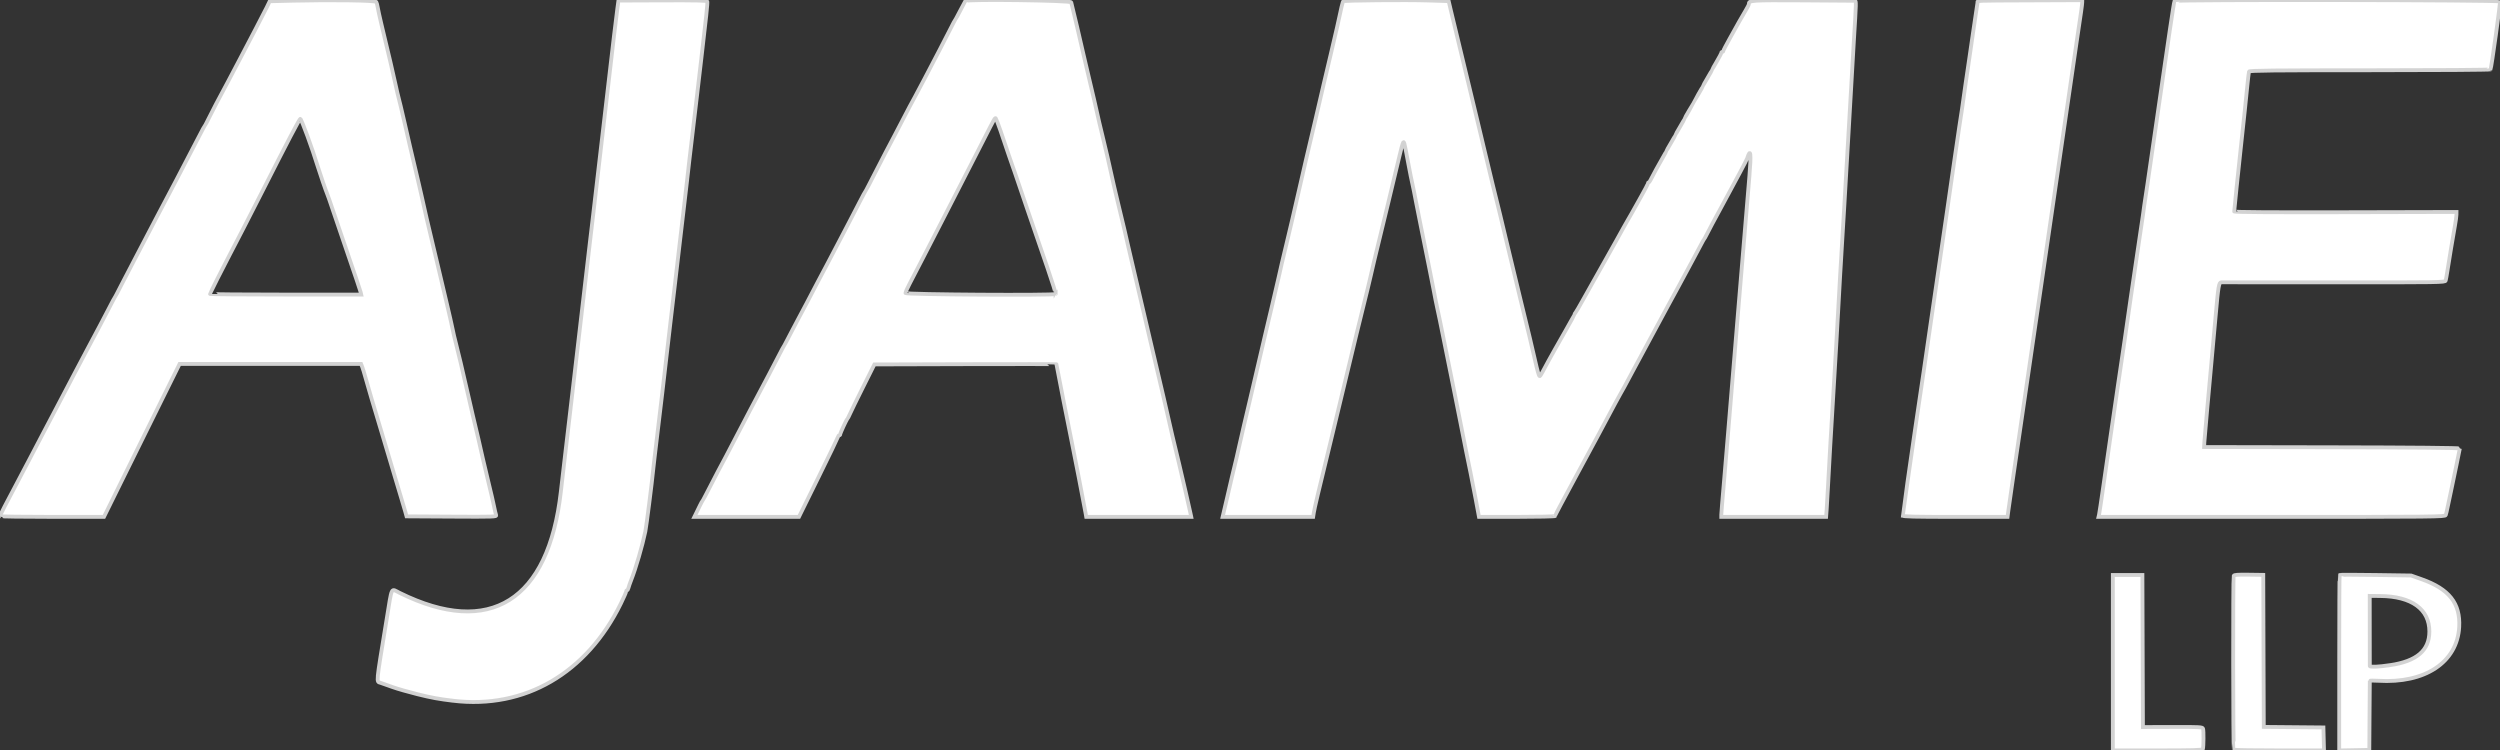
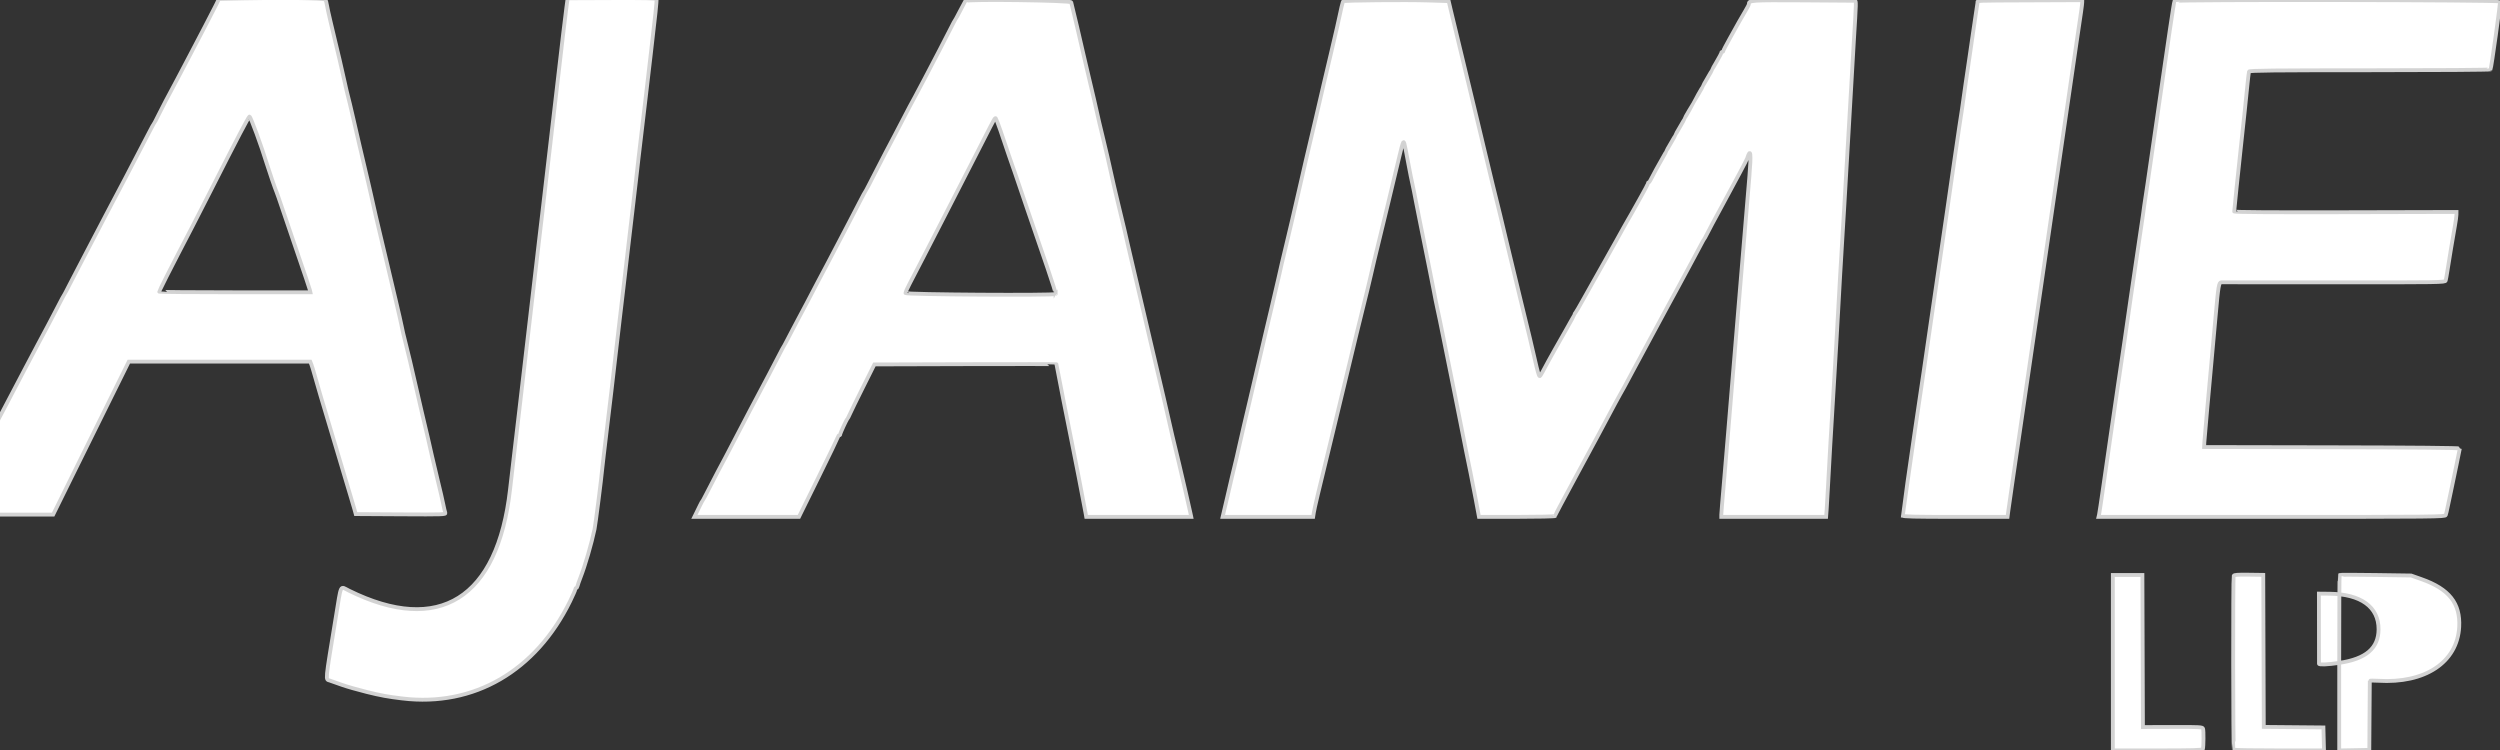
<svg xmlns="http://www.w3.org/2000/svg" xmlns:ns1="http://www.inkscape.org/namespaces/inkscape" xmlns:ns2="http://sodipodi.sourceforge.net/DTD/sodipodi-0.dtd" width="648.672mm" height="194.717mm" viewBox="0 0 648.672 194.717" version="1.1" id="svg397" ns1:version="1.2.2 (b0a8486541, 2022-12-01)" ns2:docname="ajamie-logo-light-outlined.svg">
  <rect x="0" y="0" width="648.672" height="194.717" fill="#333333" stroke="none" />
  <ns2:namedview id="namedview399" pagecolor="#baffff" bordercolor="#666666" borderopacity="1.0" ns1:showpageshadow="2" ns1:pageopacity="0" ns1:pagecheckerboard="true" ns1:deskcolor="#d1d1d1" ns1:document-units="mm" showgrid="false" ns1:zoom="0.41681581" ns1:cx="1446.6822" ns1:cy="684.95483" ns1:current-layer="layer1" />
  <defs id="defs394" />
  <g ns1:label="Layer 1" ns1:groupmode="layer" id="layer1" transform="translate(182.317,-66.327)">
-     <path style="fill:#ffffff;stroke-width:1;fill-opacity:1;stroke:#d3d3d3;stroke-opacity:0.994;stroke-dasharray:none" d="m 365.9,238.275 v -22.754 h 3.835 3.835 l 0.068,19.727 0.068,19.727 7.708,-0.023 c 7.078,-0.021 7.722,0.015 7.884,0.435 0.192,0.501 0.156,4.779 -0.045,5.311 -0.097,0.258 -2.691,0.331 -11.738,0.331 h -11.613 z m 31.397,22.578 c -0.204,-0.204 -0.244,-44.582 -0.041,-45.112 0.105,-0.274 0.973,-0.341 3.903,-0.301 l 3.767,0.051 0.068,19.723 0.068,19.723 7.737,0.07 7.737,0.07 0.075,2.977 0.075,2.977 h -11.606 c -6.383,0 -11.686,-0.079 -11.783,-0.176 z m 27.34,-22.527 c 0,-12.494 0.049,-22.767 0.11,-22.827 0.06,-0.061 4.257,-0.051 9.327,0.022 l 9.217,0.132 2.701,0.953 c 7.167,2.529 10.114,6.269 9.777,12.408 -0.502,9.16 -8.85,14.703 -21.011,13.952 -1.201,-0.074 -2.184,-0.059 -2.186,0.034 -0.003,0.093 -0.032,4.158 -0.066,9.033 l -0.063,8.864 -3.903,0.073 -3.903,0.073 v -22.717 z m 13.182,0.592 c 6.938,-1.03 10.193,-3.807 10.211,-8.712 0.021,-5.817 -4.587,-9.153 -12.754,-9.234 l -2.723,-0.027 0.008,8.996 c 0.005,4.948 0.01,9.085 0.011,9.194 0.004,0.321 2.244,0.229 5.247,-0.217 z m -502.529,9.238 c -3.728,-0.443 -5.59,-0.784 -9.261,-1.694 -2.328,-0.578 -5.245,-1.414 -6.482,-1.859 -1.237,-0.445 -2.636,-0.939 -3.109,-1.099 -1.153,-0.389 -1.26,0.752 1.536,-16.302 1.496,-9.119 1.048,-8.207 3.447,-7.022 23.377,11.553 38.566,2.019 41.778,-26.223 0.43,-3.784 0.969,-8.427 1.197,-10.319 0.228,-1.892 0.766,-6.476 1.197,-10.186 0.43,-3.711 1.255,-10.795 1.833,-15.743 0.966,-8.266 1.41,-12.083 3.311,-28.443 0.364,-3.129 0.779,-6.641 0.923,-7.805 0.257,-2.074 1.026,-8.682 2.909,-25.003 0.496,-4.296 0.994,-8.571 2.421,-20.77 0.306,-2.619 0.693,-5.764 0.859,-6.989 l 0.302,-2.226 11.468,-0.046 c 8.566,-0.034 11.498,0.033 11.587,0.264 0.112,0.291 -0.308,4.322 -1.488,14.289 -0.276,2.328 -0.867,7.388 -1.314,11.245 -0.947,8.175 -1.494,12.789 -1.863,15.743 -0.146,1.164 -0.442,3.784 -0.658,5.821 -0.216,2.037 -0.515,4.597 -0.664,5.689 -0.149,1.091 -0.632,5.199 -1.073,9.128 -0.441,3.929 -1.093,9.525 -1.448,12.435 -0.355,2.91 -0.819,6.839 -1.03,8.731 -0.767,6.877 -3.598,30.98 -4.118,35.057 -0.139,1.091 -0.315,2.639 -0.39,3.44 -0.301,3.192 -1.761,14.664 -2.03,15.955 -0.79,3.789 -2.465,9.533 -3.68,12.62 -0.315,0.8 -0.634,1.723 -0.71,2.051 -0.075,0.327 -0.242,0.595 -0.37,0.595 -0.129,0 -0.234,0.15 -0.234,0.333 0,0.183 -0.613,1.582 -1.361,3.109 -8.886,18.118 -24.938,27.43 -43.485,25.224 z m -117.607,-47.9 c 0,-0.224 1.883,-3.908 4.098,-8.018 0.902,-1.673 2.627,-4.948 3.832,-7.276 1.206,-2.328 2.639,-5.067 3.184,-6.085 0.546,-1.019 1.705,-3.221 2.577,-4.895 2.623,-5.038 4.566,-8.738 5.834,-11.113 0.661,-1.237 2.235,-4.213 3.499,-6.615 1.264,-2.401 2.533,-4.782 2.82,-5.292 0.287,-0.509 1.284,-2.414 2.215,-4.233 0.931,-1.819 1.756,-3.367 1.832,-3.44 0.076,-0.073 0.767,-1.382 1.536,-2.91 0.768,-1.528 2.349,-4.564 3.512,-6.747 1.163,-2.183 2.818,-5.349 3.678,-7.037 0.859,-1.687 1.824,-3.533 2.144,-4.101 0.673,-1.195 8.927,-16.954 10.934,-20.877 0.745,-1.455 1.423,-2.705 1.508,-2.778 0.085,-0.073 0.528,-0.906 0.984,-1.852 0.794,-1.647 2.703,-5.285 4.995,-9.525 0.59,-1.091 1.969,-3.711 3.065,-5.821 1.095,-2.11 2.942,-5.639 4.103,-7.843 1.161,-2.203 2.454,-4.712 2.872,-5.575 l 0.76,-1.569 6.085,-0.15 c 10.011,-0.246 21.317,-0.079 21.563,0.319 0.115,0.186 0.285,0.828 0.379,1.426 0.093,0.598 0.513,2.517 0.932,4.263 2.194,9.137 2.972,12.458 3.596,15.346 0.377,1.746 0.793,3.532 0.924,3.969 0.131,0.437 0.785,3.175 1.453,6.085 0.668,2.91 1.325,5.768 1.458,6.35 0.313,1.364 1.75,7.469 2.241,9.525 0.209,0.873 0.565,2.421 0.792,3.44 1.183,5.31 1.506,6.711 2.498,10.848 0.593,2.474 1.428,5.986 1.855,7.805 0.427,1.819 1.369,5.808 2.095,8.864 0.725,3.056 1.455,6.271 1.622,7.144 0.167,0.873 0.469,2.183 0.67,2.91 0.438,1.581 2.235,9.156 3.138,13.229 0.355,1.601 0.945,4.161 1.31,5.689 1.195,4.992 2.021,8.548 2.674,11.509 0.353,1.601 1.07,4.637 1.594,6.747 0.524,2.11 1.116,4.67 1.317,5.689 0.201,1.019 0.448,2.062 0.548,2.318 0.173,0.441 -0.439,0.462 -11.526,0.397 l -11.71,-0.069 -0.367,-1.323 c -0.202,-0.728 -0.66,-2.275 -1.018,-3.44 -0.358,-1.164 -1.071,-3.545 -1.585,-5.292 -0.514,-1.746 -1.241,-4.187 -1.616,-5.424 -0.375,-1.237 -0.838,-2.785 -1.029,-3.44 -0.191,-0.655 -0.653,-2.203 -1.026,-3.44 -1.833,-6.07 -3.423,-11.464 -3.978,-13.494 -0.338,-1.237 -0.746,-2.576 -0.905,-2.977 l -0.29,-0.728 h -23.536 -23.536 l -5.082,10.253 c -2.795,5.639 -7.212,14.569 -9.816,19.844 l -4.734,9.591 h -13.486 c -7.418,0 -13.486,-0.083 -13.486,-0.184 z m 93.588,-58.09 c -0.074,-0.327 -1.466,-4.465 -3.092,-9.194 -1.626,-4.729 -3.491,-10.206 -4.145,-12.171 -0.653,-1.965 -1.298,-3.81 -1.432,-4.101 -0.275,-0.596 -1.946,-5.458 -2.5,-7.276 -1.385,-4.539 -4.189,-12.186 -4.495,-12.254 -0.198,-0.044 -3.222,5.728 -9.953,19.001 -3.012,5.939 -7.138,13.959 -8.44,16.404 -1.584,2.976 -5.027,9.839 -5.027,10.02 0,0.091 8.825,0.166 19.61,0.166 h 19.61 z M -1.726,199.58 c 0.233,-0.473 0.682,-1.396 0.999,-2.051 0.317,-0.655 0.644,-1.25 0.727,-1.323 0.083,-0.073 0.906,-1.621 1.829,-3.44 0.923,-1.819 1.877,-3.664 2.122,-4.101 0.609,-1.089 2.986,-5.605 5.291,-10.054 1.056,-2.037 2.454,-4.716 3.108,-5.953 2.801,-5.298 3.906,-7.385 4.832,-9.128 0.541,-1.019 1.625,-3.102 2.409,-4.63 0.783,-1.528 1.484,-2.838 1.557,-2.91 0.073,-0.073 0.894,-1.621 1.825,-3.44 0.931,-1.819 1.777,-3.426 1.881,-3.572 0.104,-0.146 1.055,-1.931 2.114,-3.969 1.059,-2.037 2.368,-4.538 2.909,-5.556 0.541,-1.019 1.583,-2.983 2.317,-4.366 0.734,-1.382 2.139,-4.061 3.122,-5.953 0.984,-1.892 2.228,-4.273 2.765,-5.292 0.537,-1.019 1.68,-3.221 2.539,-4.895 0.86,-1.673 1.629,-3.102 1.71,-3.175 0.081,-0.073 1.082,-1.978 2.224,-4.233 1.142,-2.256 2.431,-4.756 2.864,-5.556 0.433,-0.8 1.5,-2.824 2.37,-4.498 3.774,-7.256 5.047,-9.674 5.226,-9.922 0.105,-0.146 1.244,-2.289 2.532,-4.763 1.288,-2.474 3.029,-5.808 3.87,-7.408 0.841,-1.601 2.096,-4.042 2.789,-5.424 0.693,-1.382 1.325,-2.573 1.405,-2.646 0.08,-0.073 0.662,-1.144 1.295,-2.381 0.632,-1.237 1.198,-2.304 1.256,-2.371 0.439,-0.504 27.317,-0.151 27.47,0.361 0.195,0.656 2.764,11.561 3.184,13.519 0.25,1.164 0.849,3.724 1.331,5.689 0.482,1.965 1.122,4.673 1.421,6.019 1.096,4.929 1.614,7.158 2.536,10.914 0.518,2.11 1.287,5.444 1.709,7.408 0.422,1.965 1.315,5.834 1.984,8.599 1.58,6.527 1.862,7.724 2.494,10.583 0.289,1.31 0.998,4.346 1.574,6.747 0.576,2.401 1.372,5.794 1.767,7.541 0.396,1.746 1.286,5.556 1.978,8.467 0.693,2.91 1.643,6.959 2.111,8.996 0.469,2.037 1.307,5.609 1.863,7.938 0.556,2.328 1.088,4.65 1.182,5.159 0.093,0.509 0.584,2.652 1.089,4.763 0.505,2.11 1.319,5.503 1.807,7.541 0.792,3.306 2.668,11.474 2.993,13.031 l 0.124,0.595 H 113.151 99.523 l -0.171,-0.992 c -0.34,-1.971 -3.091,-16.132 -3.611,-18.587 -0.53,-2.504 -3.949,-19.829 -3.949,-20.014 0,-0.053 -10.626,-0.067 -23.614,-0.029 l -23.614,0.068 -2.912,5.821 c -1.601,3.201 -3.146,6.357 -3.432,7.011 -0.286,0.655 -0.594,1.25 -0.682,1.323 -0.234,0.191 -1.837,3.656 -1.837,3.969 0,0.145 -0.11,0.264 -0.245,0.264 -0.135,0 -0.284,0.174 -0.331,0.387 -0.047,0.213 -2.348,4.975 -5.113,10.583 l -5.027,10.196 H 11.417 -2.149 l 0.423,-0.86 z m 93.312,-56.967 c 0.081,-0.081 -0.861,-3.088 -2.093,-6.681 -1.233,-3.593 -3.611,-10.521 -5.285,-15.396 -1.674,-4.875 -3.151,-9.221 -3.283,-9.657 -0.131,-0.437 -0.342,-1.032 -0.469,-1.323 -0.126,-0.291 -0.6,-1.66 -1.052,-3.043 -1.464,-4.475 -3.154,-9.278 -3.323,-9.448 -0.24,-0.24 -0.139,-0.418 -3.214,5.611 -3.753,7.357 -8.214,16.062 -10.575,20.637 -1.052,2.037 -3.197,6.204 -4.767,9.26 -1.57,3.056 -3.314,6.42 -3.874,7.475 -0.56,1.055 -1.018,2.097 -1.018,2.315 0,0.398 38.558,0.644 38.953,0.248 z m 43.456,57.232 c 0.074,-0.327 0.56,-2.381 1.08,-4.564 0.52,-2.183 1.046,-4.445 1.168,-5.027 0.122,-0.582 0.466,-2.011 0.764,-3.175 0.298,-1.164 0.781,-3.248 1.074,-4.63 0.293,-1.382 0.879,-3.942 1.302,-5.689 0.423,-1.746 1.153,-4.842 1.622,-6.879 0.469,-2.037 1.387,-5.966 2.039,-8.731 0.653,-2.765 1.473,-6.277 1.823,-7.805 0.35,-1.528 1.174,-5.011 1.831,-7.74 0.657,-2.729 1.433,-6.063 1.724,-7.408 0.291,-1.346 0.648,-2.923 0.793,-3.505 0.145,-0.582 0.686,-2.844 1.203,-5.027 0.517,-2.183 1.167,-4.921 1.444,-6.085 0.278,-1.164 1.114,-4.796 1.859,-8.07 1.371,-6.027 1.778,-7.772 4.19,-17.992 0.739,-3.129 1.708,-7.296 2.154,-9.26 0.446,-1.965 1.291,-5.536 1.877,-7.938 0.587,-2.401 1.309,-5.497 1.606,-6.879 1.151,-5.366 1.449,-6.609 1.629,-6.788 0.235,-0.235 16.301,-0.388 21.896,-0.208 l 5.445,0.175 0.602,2.55 c 0.331,1.403 1.296,5.408 2.144,8.9 3.009,12.388 3.979,16.419 4.238,17.595 0.144,0.655 0.685,2.917 1.202,5.027 0.517,2.11 1.1,4.551 1.295,5.424 0.364,1.627 3.392,14.078 3.829,15.743 0.134,0.509 0.801,3.307 1.484,6.218 0.683,2.91 2.288,9.578 3.567,14.817 2.649,10.851 3.255,13.376 3.965,16.536 0.725,3.226 1.091,4.498 1.294,4.498 0.098,0 0.435,-0.506 0.749,-1.124 0.314,-0.618 1.004,-1.898 1.531,-2.844 0.528,-0.946 1.292,-2.315 1.699,-3.043 0.406,-0.728 1.706,-3.014 2.887,-5.08 1.181,-2.067 2.148,-3.828 2.148,-3.914 0,-0.086 0.125,-0.3 0.278,-0.476 0.153,-0.176 1.003,-1.629 1.888,-3.23 0.886,-1.601 2.056,-3.684 2.602,-4.63 0.545,-0.946 1.853,-3.268 2.907,-5.159 1.053,-1.892 2.458,-4.392 3.122,-5.556 0.664,-1.164 1.556,-2.772 1.983,-3.572 0.427,-0.8 0.866,-1.574 0.975,-1.72 0.109,-0.146 0.59,-0.979 1.068,-1.852 0.478,-0.873 1.625,-2.922 2.549,-4.552 0.924,-1.631 1.679,-3.089 1.679,-3.241 0,-0.152 0.089,-0.277 0.198,-0.278 0.109,-0.001 0.324,-0.269 0.477,-0.595 0.378,-0.805 2.422,-4.534 3.341,-6.095 0.411,-0.698 0.747,-1.313 0.747,-1.367 0,-0.054 0.536,-1.005 1.191,-2.113 0.655,-1.108 1.191,-2.06 1.191,-2.117 0,-0.057 0.536,-1.009 1.191,-2.117 0.655,-1.108 1.191,-2.067 1.191,-2.131 0,-0.064 0.536,-1.023 1.191,-2.131 0.655,-1.108 1.191,-2.054 1.191,-2.102 0,-0.049 0.536,-0.995 1.191,-2.102 0.655,-1.108 1.191,-2.06 1.191,-2.117 0,-0.057 0.536,-1.009 1.191,-2.117 0.655,-1.108 1.191,-2.06 1.191,-2.117 0,-0.057 0.536,-1.009 1.191,-2.117 0.655,-1.108 1.191,-2.129 1.191,-2.271 0,-0.141 0.119,-0.257 0.265,-0.257 0.146,0 0.265,-0.11 0.265,-0.244 0,-0.134 0.754,-1.593 1.676,-3.241 0.922,-1.648 2.005,-3.592 2.408,-4.32 0.403,-0.728 1.137,-1.993 1.632,-2.813 0.495,-0.819 0.9,-1.605 0.9,-1.745 0,-1.044 0.4,-1.072 14.023,-0.998 7.203,0.039 13.264,0.085 13.467,0.101 0.396,0.032 0.392,0.185 -0.237,10.349 -0.321,5.185 -0.938,15.877 -1.321,22.886 -0.151,2.765 -0.393,6.932 -0.538,9.26 -0.145,2.328 -0.438,7.388 -0.652,11.245 -0.214,3.856 -0.455,7.845 -0.537,8.864 -0.081,1.019 -0.318,5.007 -0.527,8.864 -0.52,9.62 -1.394,24.915 -1.716,30.03 -0.448,7.124 -1.297,21.778 -1.455,25.135 -0.082,1.746 -0.218,4.098 -0.302,5.226 l -0.153,2.051 h -13.598 -13.598 v -0.595 c 0,-0.327 0.294,-3.929 0.653,-8.004 0.359,-4.075 0.888,-10.385 1.177,-14.023 0.601,-7.584 1.879,-23.045 2.658,-32.147 0.292,-3.42 0.769,-9.135 1.059,-12.7 0.517,-6.367 1.007,-12.241 1.743,-20.902 0.503,-5.928 0.318,-7.476 -0.563,-4.7 -0.095,0.299 -0.886,1.866 -1.759,3.482 -0.873,1.616 -2.095,3.891 -2.717,5.055 -0.622,1.164 -1.52,2.831 -1.995,3.704 -2.179,4.001 -3.349,6.192 -3.96,7.411 -0.364,0.726 -0.727,1.379 -0.808,1.452 -0.081,0.073 -0.536,0.889 -1.012,1.813 -0.476,0.924 -1.112,2.115 -1.414,2.646 -0.302,0.531 -1.143,2.096 -1.868,3.479 -0.725,1.382 -1.881,3.526 -2.568,4.763 -0.687,1.237 -1.759,3.201 -2.383,4.366 -0.624,1.164 -2.229,4.141 -3.568,6.615 -3.41,6.301 -4.58,8.473 -5.63,10.451 -1.856,3.497 -3.052,5.696 -3.237,5.953 -0.104,0.146 -0.726,1.277 -1.38,2.514 -2.416,4.564 -6.786,12.698 -9.666,17.992 -0.435,0.8 -1.301,2.408 -1.923,3.572 -0.622,1.164 -1.769,3.298 -2.548,4.743 -0.779,1.444 -1.417,2.724 -1.417,2.844 0,0.12 -4.443,0.218 -9.874,0.218 h -9.874 l -0.851,-4.564 c -0.468,-2.51 -1.078,-5.636 -1.357,-6.945 -0.594,-2.798 -1.539,-7.5 -2.764,-13.758 -0.484,-2.474 -1.376,-6.939 -1.982,-9.922 -2.518,-12.398 -2.941,-14.488 -3.213,-15.875 -0.157,-0.8 -0.45,-2.17 -0.651,-3.043 -0.201,-0.873 -0.675,-3.254 -1.054,-5.292 -0.379,-2.037 -0.851,-4.419 -1.049,-5.292 -0.198,-0.873 -0.618,-2.957 -0.933,-4.63 -0.315,-1.673 -0.796,-4.055 -1.069,-5.292 -0.272,-1.237 -0.867,-4.213 -1.32,-6.615 -0.454,-2.401 -0.933,-4.782 -1.065,-5.292 -0.132,-0.509 -0.607,-2.891 -1.056,-5.292 -1.063,-5.683 -1.065,-5.689 -1.339,-5.251 -0.122,0.196 -0.537,1.725 -0.92,3.399 -0.384,1.673 -1.682,7.091 -2.884,12.039 -3.709,15.259 -4.355,17.95 -4.605,19.182 -0.133,0.655 -0.484,2.143 -0.781,3.307 -0.952,3.734 -4.699,19.142 -5.985,24.606 -0.685,2.91 -2.232,9.34 -3.439,14.287 -3.397,13.927 -4.338,17.898 -4.53,19.116 l -0.178,1.124 h -11.745 -11.745 l 0.135,-0.595 z m 176.355,0.265 c 0.003,-0.182 0.54,-4.022 1.196,-8.533 0.657,-4.511 1.488,-10.286 1.847,-12.832 0.359,-2.547 0.949,-6.535 1.311,-8.864 0.362,-2.328 0.892,-5.9 1.178,-7.938 0.286,-2.037 1.244,-8.645 2.13,-14.684 0.886,-6.039 1.842,-12.588 2.124,-14.552 0.282,-1.965 1.057,-7.263 1.721,-11.774 0.664,-4.511 1.556,-10.702 1.982,-13.758 0.426,-3.056 0.959,-6.687 1.185,-8.07 0.412,-2.522 0.873,-5.671 1.588,-10.848 0.211,-1.528 0.675,-4.683 1.031,-7.011 0.356,-2.328 0.728,-4.888 0.826,-5.689 0.098,-0.8 0.414,-2.943 0.702,-4.763 0.288,-1.819 0.542,-3.516 0.564,-3.77 0.051,-0.588 -1.237,-0.533 14.016,-0.598 l 13.163,-0.056 -0.008,0.559 c -0.009,0.579 -0.258,2.355 -1.436,10.216 -0.382,2.547 -0.806,5.464 -0.943,6.482 -0.272,2.018 -2.543,17.596 -3.432,23.548 -0.304,2.037 -0.719,4.895 -0.921,6.35 -0.4,2.883 -2.068,14.336 -3.97,27.252 -0.664,4.511 -1.562,10.643 -1.996,13.626 -0.434,2.983 -1.258,8.639 -1.833,12.568 -0.574,3.929 -1.409,9.644 -1.854,12.7 -0.446,3.056 -1.22,8.354 -1.722,11.774 -0.501,3.42 -0.992,6.843 -1.09,7.607 l -0.179,1.389 h -13.592 c -10.699,0 -13.591,-0.07 -13.589,-0.331 z m 50.928,-0.265 c 0.077,-0.327 0.565,-3.572 1.084,-7.21 0.519,-3.638 1.342,-9.353 1.83,-12.7 0.488,-3.347 1.371,-9.419 1.962,-13.494 0.591,-4.075 1.376,-9.373 1.744,-11.774 0.368,-2.401 0.778,-5.259 0.913,-6.35 0.134,-1.091 0.426,-3.115 0.649,-4.498 0.223,-1.382 0.711,-4.716 1.086,-7.408 0.375,-2.692 0.964,-6.681 1.308,-8.864 0.345,-2.183 0.7,-4.564 0.788,-5.292 0.176,-1.441 0.397,-2.959 1.197,-8.202 0.289,-1.892 0.824,-5.583 1.189,-8.202 0.558,-4.003 1.275,-8.946 3.317,-22.886 0.139,-0.946 0.726,-4.968 1.306,-8.938 0.58,-3.97 1.117,-7.32 1.194,-7.444 0.246,-0.397 84.304,-0.277 84.456,0.121 0.134,0.35 -2.216,17.25 -2.452,17.633 -0.073,0.119 -14.179,0.216 -31.347,0.216 -24.737,0 -31.236,0.069 -31.321,0.331 -0.059,0.182 -0.296,2.236 -0.526,4.564 -0.395,4.003 -0.673,6.639 -1.618,15.346 -0.602,5.543 -1.695,16.102 -1.698,16.404 -0.003,0.175 9.74,0.241 28.837,0.196 l 28.84,-0.069 -0.009,0.73 c -0.005,0.401 -0.182,1.682 -0.393,2.847 -0.451,2.485 -1.577,9.256 -1.981,11.906 -0.155,1.019 -0.347,2.066 -0.426,2.327 -0.138,0.453 -1.462,0.474 -28.896,0.451 -15.814,-0.013 -29.006,-0.018 -29.317,-0.012 -0.62,0.013 -0.789,1 -1.433,8.347 -0.445,5.083 -1.489,16.59 -2.231,24.606 -0.377,4.075 -0.711,7.944 -0.742,8.599 l -0.056,1.191 33.205,0.063 c 21.054,0.04 33.183,0.156 33.144,0.317 -0.034,0.14 -0.413,2.017 -0.844,4.171 -0.43,2.154 -1.034,5.048 -1.342,6.43 -0.308,1.382 -0.724,3.347 -0.925,4.366 -0.201,1.019 -0.445,2.06 -0.543,2.315 -0.168,0.438 -2.563,0.463 -45.134,0.463 h -44.956 l 0.141,-0.595 z" id="path348" />
+     <path style="fill:#ffffff;stroke-width:1;fill-opacity:1;stroke:#d3d3d3;stroke-opacity:0.994;stroke-dasharray:none" d="m 365.9,238.275 v -22.754 h 3.835 3.835 l 0.068,19.727 0.068,19.727 7.708,-0.023 c 7.078,-0.021 7.722,0.015 7.884,0.435 0.192,0.501 0.156,4.779 -0.045,5.311 -0.097,0.258 -2.691,0.331 -11.738,0.331 h -11.613 z m 31.397,22.578 c -0.204,-0.204 -0.244,-44.582 -0.041,-45.112 0.105,-0.274 0.973,-0.341 3.903,-0.301 l 3.767,0.051 0.068,19.723 0.068,19.723 7.737,0.07 7.737,0.07 0.075,2.977 0.075,2.977 h -11.606 c -6.383,0 -11.686,-0.079 -11.783,-0.176 z m 27.34,-22.527 c 0,-12.494 0.049,-22.767 0.11,-22.827 0.06,-0.061 4.257,-0.051 9.327,0.022 l 9.217,0.132 2.701,0.953 c 7.167,2.529 10.114,6.269 9.777,12.408 -0.502,9.16 -8.85,14.703 -21.011,13.952 -1.201,-0.074 -2.184,-0.059 -2.186,0.034 -0.003,0.093 -0.032,4.158 -0.066,9.033 l -0.063,8.864 -3.903,0.073 -3.903,0.073 v -22.717 z c 6.938,-1.03 10.193,-3.807 10.211,-8.712 0.021,-5.817 -4.587,-9.153 -12.754,-9.234 l -2.723,-0.027 0.008,8.996 c 0.005,4.948 0.01,9.085 0.011,9.194 0.004,0.321 2.244,0.229 5.247,-0.217 z m -502.529,9.238 c -3.728,-0.443 -5.59,-0.784 -9.261,-1.694 -2.328,-0.578 -5.245,-1.414 -6.482,-1.859 -1.237,-0.445 -2.636,-0.939 -3.109,-1.099 -1.153,-0.389 -1.26,0.752 1.536,-16.302 1.496,-9.119 1.048,-8.207 3.447,-7.022 23.377,11.553 38.566,2.019 41.778,-26.223 0.43,-3.784 0.969,-8.427 1.197,-10.319 0.228,-1.892 0.766,-6.476 1.197,-10.186 0.43,-3.711 1.255,-10.795 1.833,-15.743 0.966,-8.266 1.41,-12.083 3.311,-28.443 0.364,-3.129 0.779,-6.641 0.923,-7.805 0.257,-2.074 1.026,-8.682 2.909,-25.003 0.496,-4.296 0.994,-8.571 2.421,-20.77 0.306,-2.619 0.693,-5.764 0.859,-6.989 l 0.302,-2.226 11.468,-0.046 c 8.566,-0.034 11.498,0.033 11.587,0.264 0.112,0.291 -0.308,4.322 -1.488,14.289 -0.276,2.328 -0.867,7.388 -1.314,11.245 -0.947,8.175 -1.494,12.789 -1.863,15.743 -0.146,1.164 -0.442,3.784 -0.658,5.821 -0.216,2.037 -0.515,4.597 -0.664,5.689 -0.149,1.091 -0.632,5.199 -1.073,9.128 -0.441,3.929 -1.093,9.525 -1.448,12.435 -0.355,2.91 -0.819,6.839 -1.03,8.731 -0.767,6.877 -3.598,30.98 -4.118,35.057 -0.139,1.091 -0.315,2.639 -0.39,3.44 -0.301,3.192 -1.761,14.664 -2.03,15.955 -0.79,3.789 -2.465,9.533 -3.68,12.62 -0.315,0.8 -0.634,1.723 -0.71,2.051 -0.075,0.327 -0.242,0.595 -0.37,0.595 -0.129,0 -0.234,0.15 -0.234,0.333 0,0.183 -0.613,1.582 -1.361,3.109 -8.886,18.118 -24.938,27.43 -43.485,25.224 z m -117.607,-47.9 c 0,-0.224 1.883,-3.908 4.098,-8.018 0.902,-1.673 2.627,-4.948 3.832,-7.276 1.206,-2.328 2.639,-5.067 3.184,-6.085 0.546,-1.019 1.705,-3.221 2.577,-4.895 2.623,-5.038 4.566,-8.738 5.834,-11.113 0.661,-1.237 2.235,-4.213 3.499,-6.615 1.264,-2.401 2.533,-4.782 2.82,-5.292 0.287,-0.509 1.284,-2.414 2.215,-4.233 0.931,-1.819 1.756,-3.367 1.832,-3.44 0.076,-0.073 0.767,-1.382 1.536,-2.91 0.768,-1.528 2.349,-4.564 3.512,-6.747 1.163,-2.183 2.818,-5.349 3.678,-7.037 0.859,-1.687 1.824,-3.533 2.144,-4.101 0.673,-1.195 8.927,-16.954 10.934,-20.877 0.745,-1.455 1.423,-2.705 1.508,-2.778 0.085,-0.073 0.528,-0.906 0.984,-1.852 0.794,-1.647 2.703,-5.285 4.995,-9.525 0.59,-1.091 1.969,-3.711 3.065,-5.821 1.095,-2.11 2.942,-5.639 4.103,-7.843 1.161,-2.203 2.454,-4.712 2.872,-5.575 l 0.76,-1.569 6.085,-0.15 c 10.011,-0.246 21.317,-0.079 21.563,0.319 0.115,0.186 0.285,0.828 0.379,1.426 0.093,0.598 0.513,2.517 0.932,4.263 2.194,9.137 2.972,12.458 3.596,15.346 0.377,1.746 0.793,3.532 0.924,3.969 0.131,0.437 0.785,3.175 1.453,6.085 0.668,2.91 1.325,5.768 1.458,6.35 0.313,1.364 1.75,7.469 2.241,9.525 0.209,0.873 0.565,2.421 0.792,3.44 1.183,5.31 1.506,6.711 2.498,10.848 0.593,2.474 1.428,5.986 1.855,7.805 0.427,1.819 1.369,5.808 2.095,8.864 0.725,3.056 1.455,6.271 1.622,7.144 0.167,0.873 0.469,2.183 0.67,2.91 0.438,1.581 2.235,9.156 3.138,13.229 0.355,1.601 0.945,4.161 1.31,5.689 1.195,4.992 2.021,8.548 2.674,11.509 0.353,1.601 1.07,4.637 1.594,6.747 0.524,2.11 1.116,4.67 1.317,5.689 0.201,1.019 0.448,2.062 0.548,2.318 0.173,0.441 -0.439,0.462 -11.526,0.397 l -11.71,-0.069 -0.367,-1.323 c -0.202,-0.728 -0.66,-2.275 -1.018,-3.44 -0.358,-1.164 -1.071,-3.545 -1.585,-5.292 -0.514,-1.746 -1.241,-4.187 -1.616,-5.424 -0.375,-1.237 -0.838,-2.785 -1.029,-3.44 -0.191,-0.655 -0.653,-2.203 -1.026,-3.44 -1.833,-6.07 -3.423,-11.464 -3.978,-13.494 -0.338,-1.237 -0.746,-2.576 -0.905,-2.977 l -0.29,-0.728 h -23.536 -23.536 l -5.082,10.253 c -2.795,5.639 -7.212,14.569 -9.816,19.844 l -4.734,9.591 h -13.486 c -7.418,0 -13.486,-0.083 -13.486,-0.184 z m 93.588,-58.09 c -0.074,-0.327 -1.466,-4.465 -3.092,-9.194 -1.626,-4.729 -3.491,-10.206 -4.145,-12.171 -0.653,-1.965 -1.298,-3.81 -1.432,-4.101 -0.275,-0.596 -1.946,-5.458 -2.5,-7.276 -1.385,-4.539 -4.189,-12.186 -4.495,-12.254 -0.198,-0.044 -3.222,5.728 -9.953,19.001 -3.012,5.939 -7.138,13.959 -8.44,16.404 -1.584,2.976 -5.027,9.839 -5.027,10.02 0,0.091 8.825,0.166 19.61,0.166 h 19.61 z M -1.726,199.58 c 0.233,-0.473 0.682,-1.396 0.999,-2.051 0.317,-0.655 0.644,-1.25 0.727,-1.323 0.083,-0.073 0.906,-1.621 1.829,-3.44 0.923,-1.819 1.877,-3.664 2.122,-4.101 0.609,-1.089 2.986,-5.605 5.291,-10.054 1.056,-2.037 2.454,-4.716 3.108,-5.953 2.801,-5.298 3.906,-7.385 4.832,-9.128 0.541,-1.019 1.625,-3.102 2.409,-4.63 0.783,-1.528 1.484,-2.838 1.557,-2.91 0.073,-0.073 0.894,-1.621 1.825,-3.44 0.931,-1.819 1.777,-3.426 1.881,-3.572 0.104,-0.146 1.055,-1.931 2.114,-3.969 1.059,-2.037 2.368,-4.538 2.909,-5.556 0.541,-1.019 1.583,-2.983 2.317,-4.366 0.734,-1.382 2.139,-4.061 3.122,-5.953 0.984,-1.892 2.228,-4.273 2.765,-5.292 0.537,-1.019 1.68,-3.221 2.539,-4.895 0.86,-1.673 1.629,-3.102 1.71,-3.175 0.081,-0.073 1.082,-1.978 2.224,-4.233 1.142,-2.256 2.431,-4.756 2.864,-5.556 0.433,-0.8 1.5,-2.824 2.37,-4.498 3.774,-7.256 5.047,-9.674 5.226,-9.922 0.105,-0.146 1.244,-2.289 2.532,-4.763 1.288,-2.474 3.029,-5.808 3.87,-7.408 0.841,-1.601 2.096,-4.042 2.789,-5.424 0.693,-1.382 1.325,-2.573 1.405,-2.646 0.08,-0.073 0.662,-1.144 1.295,-2.381 0.632,-1.237 1.198,-2.304 1.256,-2.371 0.439,-0.504 27.317,-0.151 27.47,0.361 0.195,0.656 2.764,11.561 3.184,13.519 0.25,1.164 0.849,3.724 1.331,5.689 0.482,1.965 1.122,4.673 1.421,6.019 1.096,4.929 1.614,7.158 2.536,10.914 0.518,2.11 1.287,5.444 1.709,7.408 0.422,1.965 1.315,5.834 1.984,8.599 1.58,6.527 1.862,7.724 2.494,10.583 0.289,1.31 0.998,4.346 1.574,6.747 0.576,2.401 1.372,5.794 1.767,7.541 0.396,1.746 1.286,5.556 1.978,8.467 0.693,2.91 1.643,6.959 2.111,8.996 0.469,2.037 1.307,5.609 1.863,7.938 0.556,2.328 1.088,4.65 1.182,5.159 0.093,0.509 0.584,2.652 1.089,4.763 0.505,2.11 1.319,5.503 1.807,7.541 0.792,3.306 2.668,11.474 2.993,13.031 l 0.124,0.595 H 113.151 99.523 l -0.171,-0.992 c -0.34,-1.971 -3.091,-16.132 -3.611,-18.587 -0.53,-2.504 -3.949,-19.829 -3.949,-20.014 0,-0.053 -10.626,-0.067 -23.614,-0.029 l -23.614,0.068 -2.912,5.821 c -1.601,3.201 -3.146,6.357 -3.432,7.011 -0.286,0.655 -0.594,1.25 -0.682,1.323 -0.234,0.191 -1.837,3.656 -1.837,3.969 0,0.145 -0.11,0.264 -0.245,0.264 -0.135,0 -0.284,0.174 -0.331,0.387 -0.047,0.213 -2.348,4.975 -5.113,10.583 l -5.027,10.196 H 11.417 -2.149 l 0.423,-0.86 z m 93.312,-56.967 c 0.081,-0.081 -0.861,-3.088 -2.093,-6.681 -1.233,-3.593 -3.611,-10.521 -5.285,-15.396 -1.674,-4.875 -3.151,-9.221 -3.283,-9.657 -0.131,-0.437 -0.342,-1.032 -0.469,-1.323 -0.126,-0.291 -0.6,-1.66 -1.052,-3.043 -1.464,-4.475 -3.154,-9.278 -3.323,-9.448 -0.24,-0.24 -0.139,-0.418 -3.214,5.611 -3.753,7.357 -8.214,16.062 -10.575,20.637 -1.052,2.037 -3.197,6.204 -4.767,9.26 -1.57,3.056 -3.314,6.42 -3.874,7.475 -0.56,1.055 -1.018,2.097 -1.018,2.315 0,0.398 38.558,0.644 38.953,0.248 z m 43.456,57.232 c 0.074,-0.327 0.56,-2.381 1.08,-4.564 0.52,-2.183 1.046,-4.445 1.168,-5.027 0.122,-0.582 0.466,-2.011 0.764,-3.175 0.298,-1.164 0.781,-3.248 1.074,-4.63 0.293,-1.382 0.879,-3.942 1.302,-5.689 0.423,-1.746 1.153,-4.842 1.622,-6.879 0.469,-2.037 1.387,-5.966 2.039,-8.731 0.653,-2.765 1.473,-6.277 1.823,-7.805 0.35,-1.528 1.174,-5.011 1.831,-7.74 0.657,-2.729 1.433,-6.063 1.724,-7.408 0.291,-1.346 0.648,-2.923 0.793,-3.505 0.145,-0.582 0.686,-2.844 1.203,-5.027 0.517,-2.183 1.167,-4.921 1.444,-6.085 0.278,-1.164 1.114,-4.796 1.859,-8.07 1.371,-6.027 1.778,-7.772 4.19,-17.992 0.739,-3.129 1.708,-7.296 2.154,-9.26 0.446,-1.965 1.291,-5.536 1.877,-7.938 0.587,-2.401 1.309,-5.497 1.606,-6.879 1.151,-5.366 1.449,-6.609 1.629,-6.788 0.235,-0.235 16.301,-0.388 21.896,-0.208 l 5.445,0.175 0.602,2.55 c 0.331,1.403 1.296,5.408 2.144,8.9 3.009,12.388 3.979,16.419 4.238,17.595 0.144,0.655 0.685,2.917 1.202,5.027 0.517,2.11 1.1,4.551 1.295,5.424 0.364,1.627 3.392,14.078 3.829,15.743 0.134,0.509 0.801,3.307 1.484,6.218 0.683,2.91 2.288,9.578 3.567,14.817 2.649,10.851 3.255,13.376 3.965,16.536 0.725,3.226 1.091,4.498 1.294,4.498 0.098,0 0.435,-0.506 0.749,-1.124 0.314,-0.618 1.004,-1.898 1.531,-2.844 0.528,-0.946 1.292,-2.315 1.699,-3.043 0.406,-0.728 1.706,-3.014 2.887,-5.08 1.181,-2.067 2.148,-3.828 2.148,-3.914 0,-0.086 0.125,-0.3 0.278,-0.476 0.153,-0.176 1.003,-1.629 1.888,-3.23 0.886,-1.601 2.056,-3.684 2.602,-4.63 0.545,-0.946 1.853,-3.268 2.907,-5.159 1.053,-1.892 2.458,-4.392 3.122,-5.556 0.664,-1.164 1.556,-2.772 1.983,-3.572 0.427,-0.8 0.866,-1.574 0.975,-1.72 0.109,-0.146 0.59,-0.979 1.068,-1.852 0.478,-0.873 1.625,-2.922 2.549,-4.552 0.924,-1.631 1.679,-3.089 1.679,-3.241 0,-0.152 0.089,-0.277 0.198,-0.278 0.109,-0.001 0.324,-0.269 0.477,-0.595 0.378,-0.805 2.422,-4.534 3.341,-6.095 0.411,-0.698 0.747,-1.313 0.747,-1.367 0,-0.054 0.536,-1.005 1.191,-2.113 0.655,-1.108 1.191,-2.06 1.191,-2.117 0,-0.057 0.536,-1.009 1.191,-2.117 0.655,-1.108 1.191,-2.067 1.191,-2.131 0,-0.064 0.536,-1.023 1.191,-2.131 0.655,-1.108 1.191,-2.054 1.191,-2.102 0,-0.049 0.536,-0.995 1.191,-2.102 0.655,-1.108 1.191,-2.06 1.191,-2.117 0,-0.057 0.536,-1.009 1.191,-2.117 0.655,-1.108 1.191,-2.06 1.191,-2.117 0,-0.057 0.536,-1.009 1.191,-2.117 0.655,-1.108 1.191,-2.129 1.191,-2.271 0,-0.141 0.119,-0.257 0.265,-0.257 0.146,0 0.265,-0.11 0.265,-0.244 0,-0.134 0.754,-1.593 1.676,-3.241 0.922,-1.648 2.005,-3.592 2.408,-4.32 0.403,-0.728 1.137,-1.993 1.632,-2.813 0.495,-0.819 0.9,-1.605 0.9,-1.745 0,-1.044 0.4,-1.072 14.023,-0.998 7.203,0.039 13.264,0.085 13.467,0.101 0.396,0.032 0.392,0.185 -0.237,10.349 -0.321,5.185 -0.938,15.877 -1.321,22.886 -0.151,2.765 -0.393,6.932 -0.538,9.26 -0.145,2.328 -0.438,7.388 -0.652,11.245 -0.214,3.856 -0.455,7.845 -0.537,8.864 -0.081,1.019 -0.318,5.007 -0.527,8.864 -0.52,9.62 -1.394,24.915 -1.716,30.03 -0.448,7.124 -1.297,21.778 -1.455,25.135 -0.082,1.746 -0.218,4.098 -0.302,5.226 l -0.153,2.051 h -13.598 -13.598 v -0.595 c 0,-0.327 0.294,-3.929 0.653,-8.004 0.359,-4.075 0.888,-10.385 1.177,-14.023 0.601,-7.584 1.879,-23.045 2.658,-32.147 0.292,-3.42 0.769,-9.135 1.059,-12.7 0.517,-6.367 1.007,-12.241 1.743,-20.902 0.503,-5.928 0.318,-7.476 -0.563,-4.7 -0.095,0.299 -0.886,1.866 -1.759,3.482 -0.873,1.616 -2.095,3.891 -2.717,5.055 -0.622,1.164 -1.52,2.831 -1.995,3.704 -2.179,4.001 -3.349,6.192 -3.96,7.411 -0.364,0.726 -0.727,1.379 -0.808,1.452 -0.081,0.073 -0.536,0.889 -1.012,1.813 -0.476,0.924 -1.112,2.115 -1.414,2.646 -0.302,0.531 -1.143,2.096 -1.868,3.479 -0.725,1.382 -1.881,3.526 -2.568,4.763 -0.687,1.237 -1.759,3.201 -2.383,4.366 -0.624,1.164 -2.229,4.141 -3.568,6.615 -3.41,6.301 -4.58,8.473 -5.63,10.451 -1.856,3.497 -3.052,5.696 -3.237,5.953 -0.104,0.146 -0.726,1.277 -1.38,2.514 -2.416,4.564 -6.786,12.698 -9.666,17.992 -0.435,0.8 -1.301,2.408 -1.923,3.572 -0.622,1.164 -1.769,3.298 -2.548,4.743 -0.779,1.444 -1.417,2.724 -1.417,2.844 0,0.12 -4.443,0.218 -9.874,0.218 h -9.874 l -0.851,-4.564 c -0.468,-2.51 -1.078,-5.636 -1.357,-6.945 -0.594,-2.798 -1.539,-7.5 -2.764,-13.758 -0.484,-2.474 -1.376,-6.939 -1.982,-9.922 -2.518,-12.398 -2.941,-14.488 -3.213,-15.875 -0.157,-0.8 -0.45,-2.17 -0.651,-3.043 -0.201,-0.873 -0.675,-3.254 -1.054,-5.292 -0.379,-2.037 -0.851,-4.419 -1.049,-5.292 -0.198,-0.873 -0.618,-2.957 -0.933,-4.63 -0.315,-1.673 -0.796,-4.055 -1.069,-5.292 -0.272,-1.237 -0.867,-4.213 -1.32,-6.615 -0.454,-2.401 -0.933,-4.782 -1.065,-5.292 -0.132,-0.509 -0.607,-2.891 -1.056,-5.292 -1.063,-5.683 -1.065,-5.689 -1.339,-5.251 -0.122,0.196 -0.537,1.725 -0.92,3.399 -0.384,1.673 -1.682,7.091 -2.884,12.039 -3.709,15.259 -4.355,17.95 -4.605,19.182 -0.133,0.655 -0.484,2.143 -0.781,3.307 -0.952,3.734 -4.699,19.142 -5.985,24.606 -0.685,2.91 -2.232,9.34 -3.439,14.287 -3.397,13.927 -4.338,17.898 -4.53,19.116 l -0.178,1.124 h -11.745 -11.745 l 0.135,-0.595 z m 176.355,0.265 c 0.003,-0.182 0.54,-4.022 1.196,-8.533 0.657,-4.511 1.488,-10.286 1.847,-12.832 0.359,-2.547 0.949,-6.535 1.311,-8.864 0.362,-2.328 0.892,-5.9 1.178,-7.938 0.286,-2.037 1.244,-8.645 2.13,-14.684 0.886,-6.039 1.842,-12.588 2.124,-14.552 0.282,-1.965 1.057,-7.263 1.721,-11.774 0.664,-4.511 1.556,-10.702 1.982,-13.758 0.426,-3.056 0.959,-6.687 1.185,-8.07 0.412,-2.522 0.873,-5.671 1.588,-10.848 0.211,-1.528 0.675,-4.683 1.031,-7.011 0.356,-2.328 0.728,-4.888 0.826,-5.689 0.098,-0.8 0.414,-2.943 0.702,-4.763 0.288,-1.819 0.542,-3.516 0.564,-3.77 0.051,-0.588 -1.237,-0.533 14.016,-0.598 l 13.163,-0.056 -0.008,0.559 c -0.009,0.579 -0.258,2.355 -1.436,10.216 -0.382,2.547 -0.806,5.464 -0.943,6.482 -0.272,2.018 -2.543,17.596 -3.432,23.548 -0.304,2.037 -0.719,4.895 -0.921,6.35 -0.4,2.883 -2.068,14.336 -3.97,27.252 -0.664,4.511 -1.562,10.643 -1.996,13.626 -0.434,2.983 -1.258,8.639 -1.833,12.568 -0.574,3.929 -1.409,9.644 -1.854,12.7 -0.446,3.056 -1.22,8.354 -1.722,11.774 -0.501,3.42 -0.992,6.843 -1.09,7.607 l -0.179,1.389 h -13.592 c -10.699,0 -13.591,-0.07 -13.589,-0.331 z m 50.928,-0.265 c 0.077,-0.327 0.565,-3.572 1.084,-7.21 0.519,-3.638 1.342,-9.353 1.83,-12.7 0.488,-3.347 1.371,-9.419 1.962,-13.494 0.591,-4.075 1.376,-9.373 1.744,-11.774 0.368,-2.401 0.778,-5.259 0.913,-6.35 0.134,-1.091 0.426,-3.115 0.649,-4.498 0.223,-1.382 0.711,-4.716 1.086,-7.408 0.375,-2.692 0.964,-6.681 1.308,-8.864 0.345,-2.183 0.7,-4.564 0.788,-5.292 0.176,-1.441 0.397,-2.959 1.197,-8.202 0.289,-1.892 0.824,-5.583 1.189,-8.202 0.558,-4.003 1.275,-8.946 3.317,-22.886 0.139,-0.946 0.726,-4.968 1.306,-8.938 0.58,-3.97 1.117,-7.32 1.194,-7.444 0.246,-0.397 84.304,-0.277 84.456,0.121 0.134,0.35 -2.216,17.25 -2.452,17.633 -0.073,0.119 -14.179,0.216 -31.347,0.216 -24.737,0 -31.236,0.069 -31.321,0.331 -0.059,0.182 -0.296,2.236 -0.526,4.564 -0.395,4.003 -0.673,6.639 -1.618,15.346 -0.602,5.543 -1.695,16.102 -1.698,16.404 -0.003,0.175 9.74,0.241 28.837,0.196 l 28.84,-0.069 -0.009,0.73 c -0.005,0.401 -0.182,1.682 -0.393,2.847 -0.451,2.485 -1.577,9.256 -1.981,11.906 -0.155,1.019 -0.347,2.066 -0.426,2.327 -0.138,0.453 -1.462,0.474 -28.896,0.451 -15.814,-0.013 -29.006,-0.018 -29.317,-0.012 -0.62,0.013 -0.789,1 -1.433,8.347 -0.445,5.083 -1.489,16.59 -2.231,24.606 -0.377,4.075 -0.711,7.944 -0.742,8.599 l -0.056,1.191 33.205,0.063 c 21.054,0.04 33.183,0.156 33.144,0.317 -0.034,0.14 -0.413,2.017 -0.844,4.171 -0.43,2.154 -1.034,5.048 -1.342,6.43 -0.308,1.382 -0.724,3.347 -0.925,4.366 -0.201,1.019 -0.445,2.06 -0.543,2.315 -0.168,0.438 -2.563,0.463 -45.134,0.463 h -44.956 l 0.141,-0.595 z" id="path348" />
  </g>
</svg>